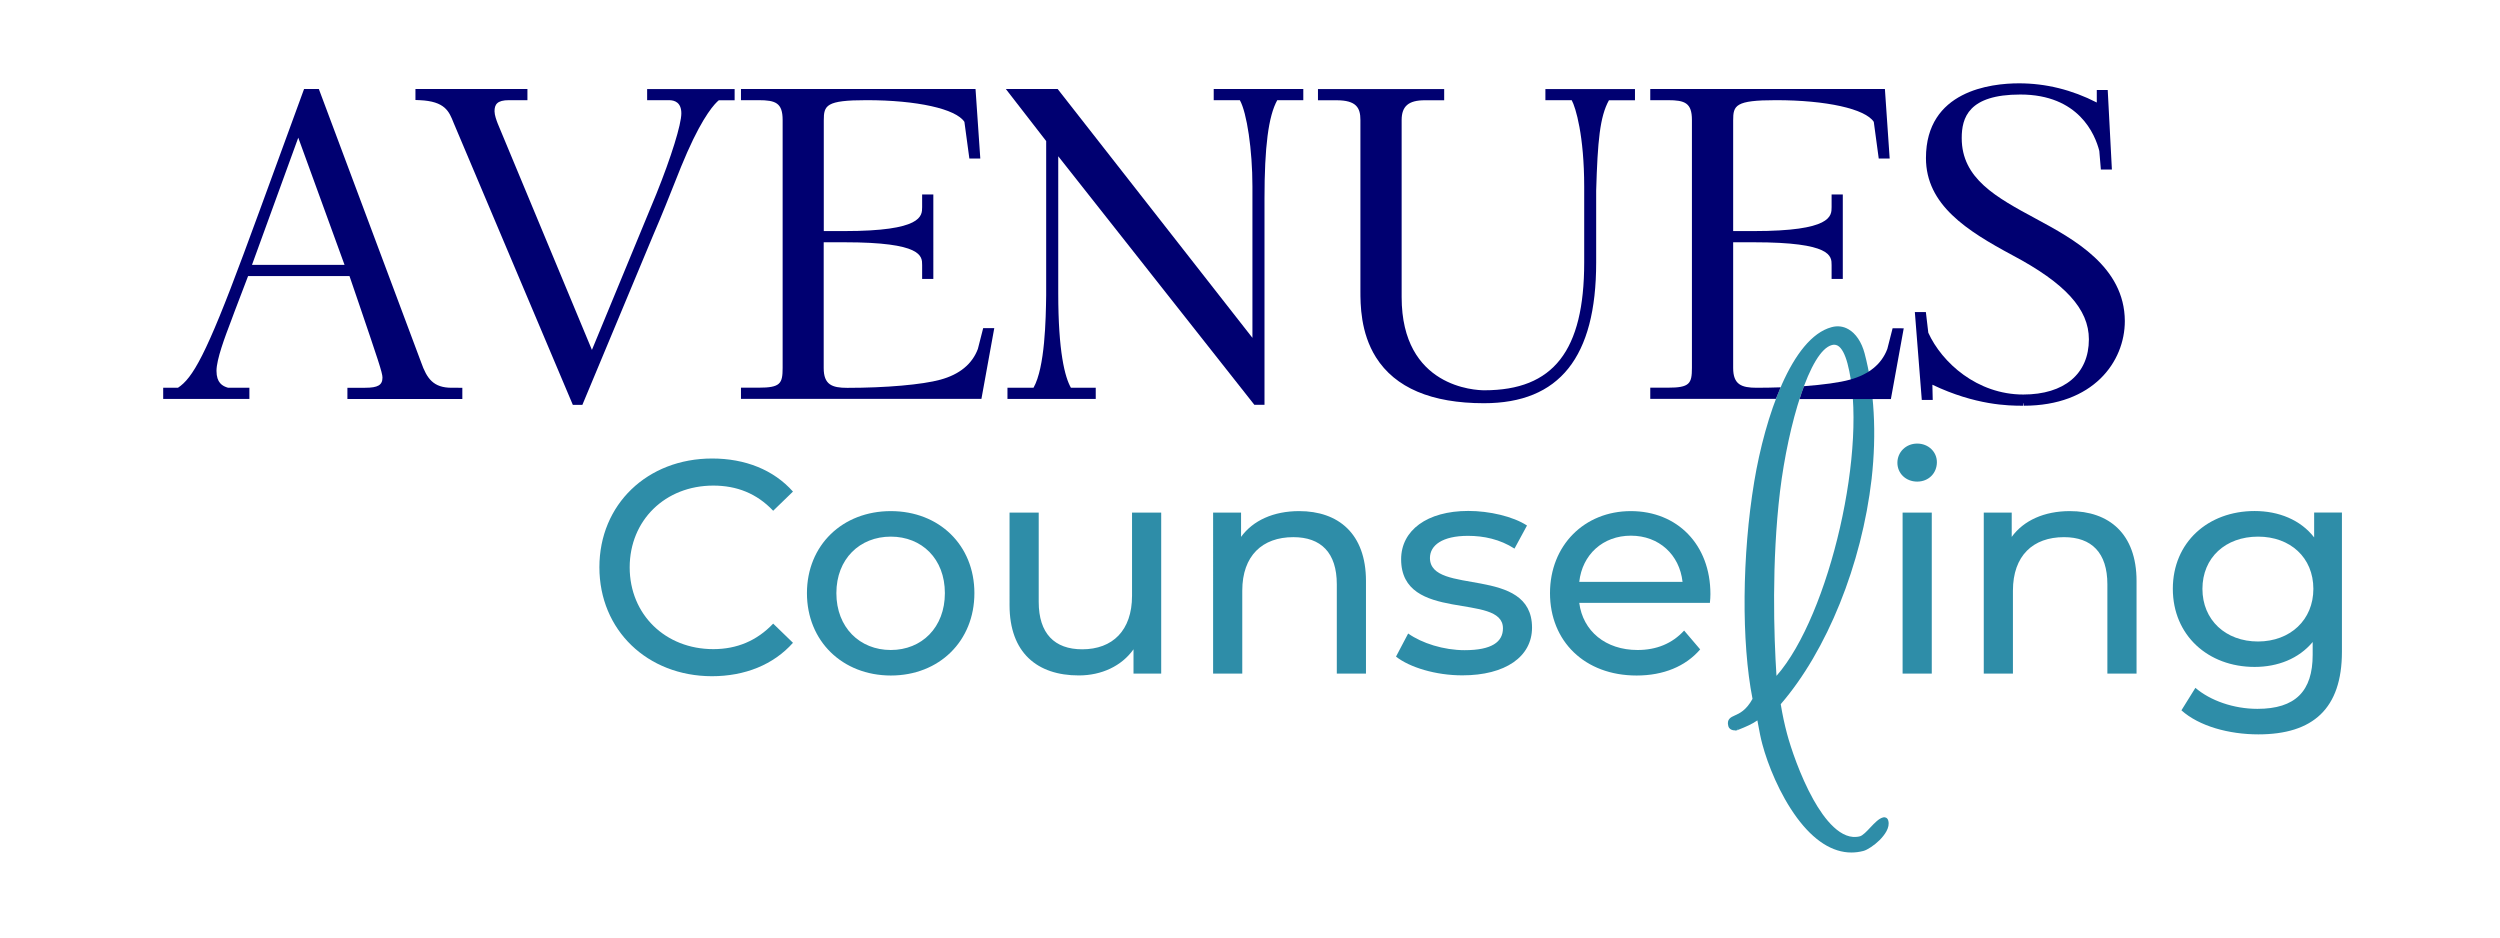
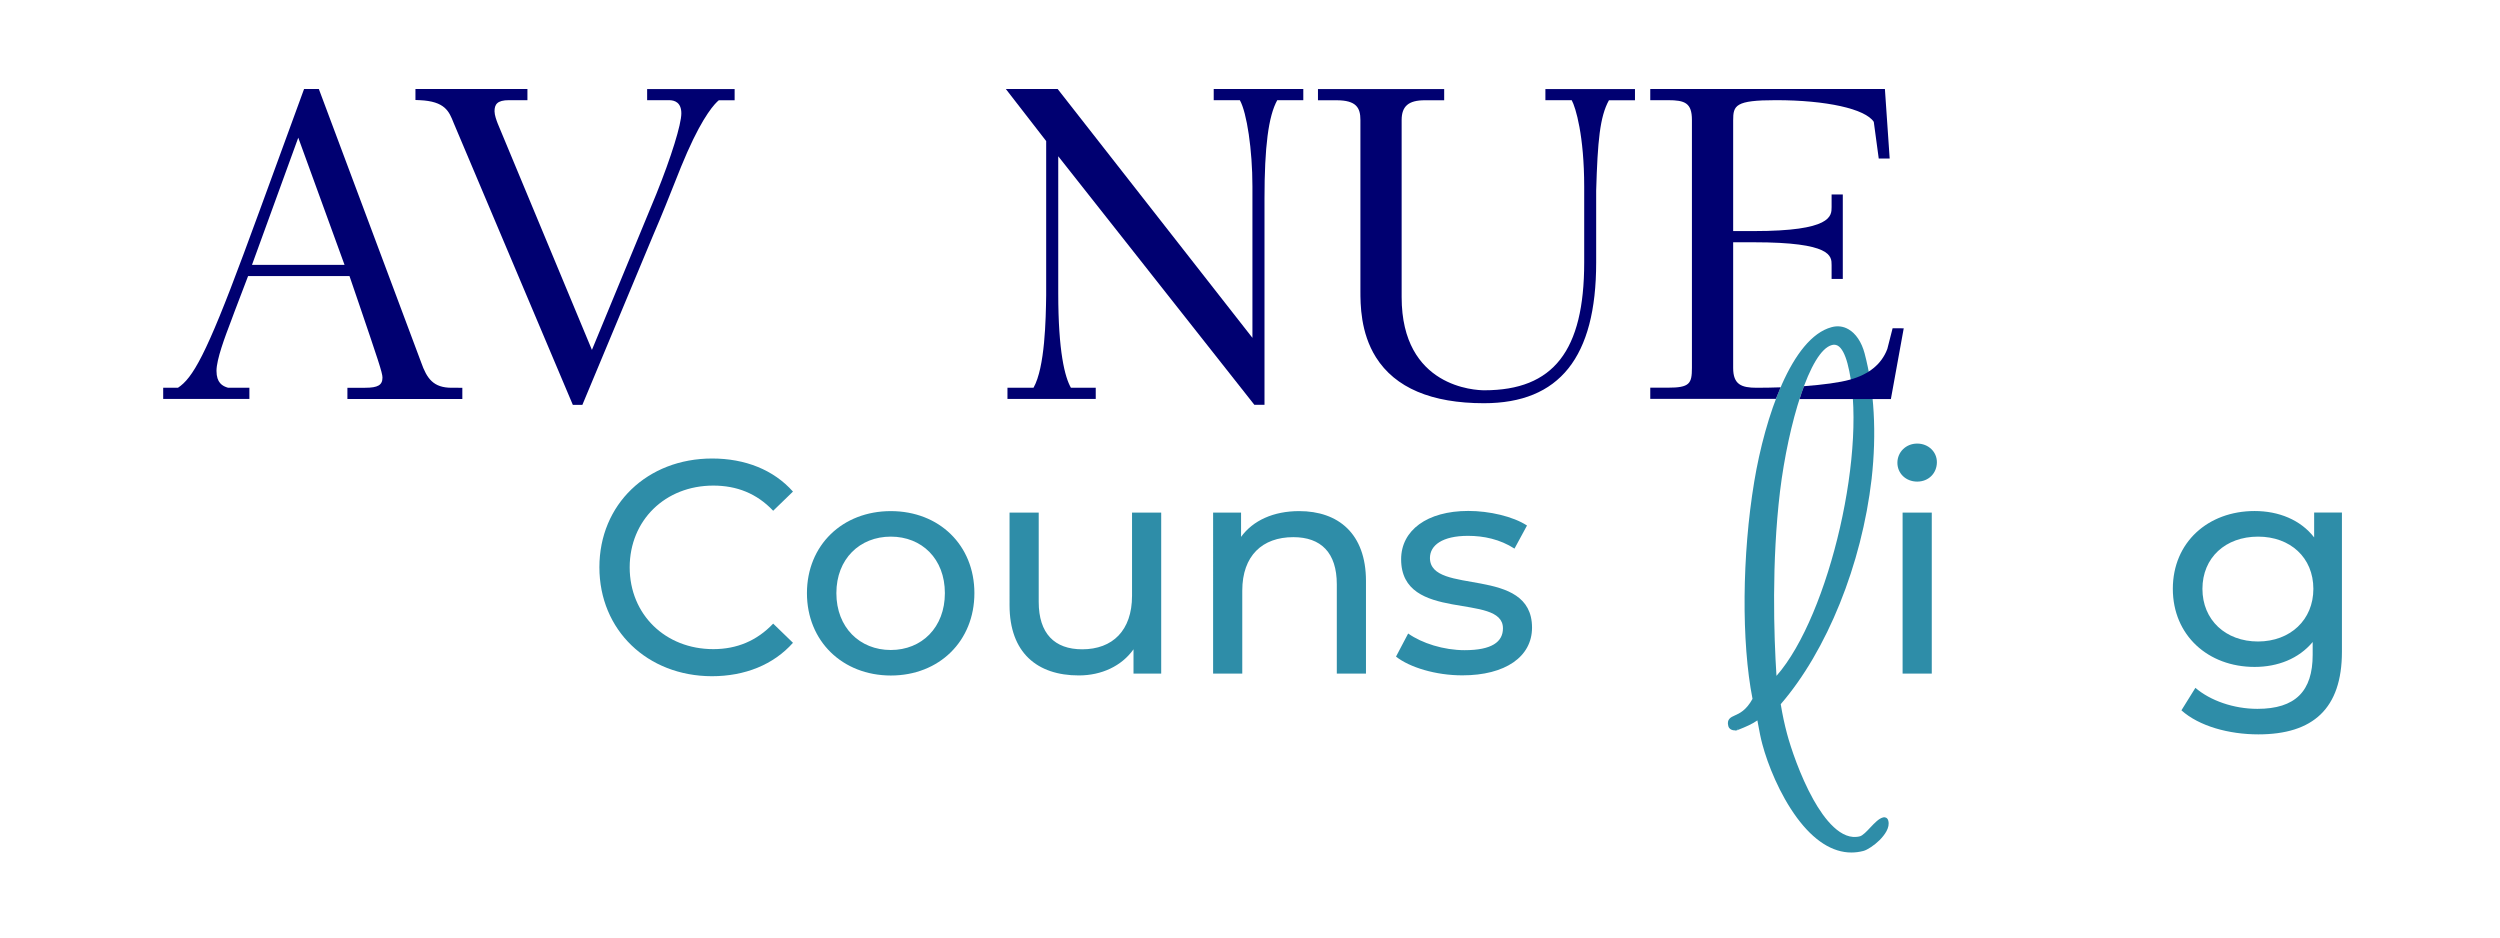
<svg xmlns="http://www.w3.org/2000/svg" version="1.1" id="Layer_1" x="0px" y="0px" viewBox="0 0 288 108" style="enable-background:new 0 0 288 108;" xml:space="preserve">
  <style type="text/css">
	.st0{fill:#2E8DA8;}
	.st1{fill:#000071;}
</style>
  <path class="st0" d="M217.53,94.54c-0.05-0.19-0.15-0.28-0.23-0.33c-0.08-0.04-0.21-0.09-0.38-0.04c-0.49,0.13-0.96,0.63-1.47,1.17  c-0.4,0.43-0.86,0.91-1.18,1c-2.16,0.57-4.12-1.99-5.38-4.25c-1.53-2.74-2.62-6.04-3.02-7.55c-0.29-1.08-0.53-2.2-0.73-3.42  c5.33-6.17,9.33-16.09,10.47-25.95c0.59-5.25,0.31-10.25-0.81-14.47c-0.34-1.28-1.01-2.29-1.86-2.77c-0.59-0.34-1.25-0.43-1.94-0.24  c-4.6,1.23-7.67,10.35-8.91,17.78c-1.41,8.47-1.49,18.51-0.2,25.04c-0.73,1.33-1.52,1.68-2.04,1.91c-0.45,0.2-0.96,0.43-0.75,1.22  c0.04,0.17,0.15,0.3,0.3,0.39c0.14,0.08,0.33,0.12,0.52,0.11l0.01,0.03l0.27-0.07l-0.05-0.19l0.08,0.17l0.12-0.05  c0.67-0.26,1.53-0.63,2.1-1.04c0.04,0.2,0.07,0.39,0.11,0.59c0.13,0.7,0.26,1.42,0.46,2.15c0.62,2.33,1.99,5.77,3.99,8.48  c1.95,2.64,4.09,4,6.27,4c0.46,0,0.92-0.06,1.38-0.18c0.47-0.12,1.27-0.66,1.87-1.25C217.1,96.2,217.75,95.35,217.53,94.54z   M205.06,56.59c0.95-7.75,3.44-16.17,5.97-16.84c0.09-0.02,0.18-0.04,0.26-0.04c0.15,0,0.29,0.04,0.42,0.11  c0.45,0.26,0.83,0.97,1.12,2.05c2.49,9.35-2.06,29.05-8.18,35.99C204.35,73.19,204.08,64.78,205.06,56.59z" />
  <path class="st1" d="M52.03,44.67c-2.09,0-2.85-1.03-3.52-2.94L36.73,10.25h-1.7l-2.84,7.77c-1.64,4.48-3.03,8.31-4.14,11.28  c-4.31,11.62-5.86,14.26-7.55,15.37h-1.7v1.29h9.93v-1.29h-2.45c-0.67-0.19-1.34-0.58-1.34-1.95c0-1.32,0.97-3.9,1.69-5.78  c0.14-0.38,0.28-0.74,0.39-1.05l1.56-4.09h11.68l1.06,3.1c2.21,6.5,2.74,8.04,2.74,8.59c0,0.87-0.52,1.18-2,1.18h-2.04v1.29h13.24  v-1.29H52.03z M29.03,30.51l5.33-14.65l5.33,14.65H29.03z" />
  <path class="st1" d="M74.55,10.25v1.29h2.52c0.65,0,1.42,0.26,1.42,1.52c0,1.27-1.16,5.02-2.89,9.31l-7.41,17.94L57.34,14.24  c-0.14-0.36-0.37-0.98-0.37-1.42c0-0.77,0.28-1.28,1.66-1.28h2.13v-1.29h-12.9v1.27l0.48,0.02c2.93,0.13,3.39,1.28,3.92,2.62  l13.73,32.48h1.1l8.1-19.41c1.18-2.74,1.93-4.66,2.54-6.19c0.52-1.32,0.94-2.37,1.44-3.5c1.91-4.32,3.21-5.64,3.64-5.99h1.82v-1.29  H74.55z" />
-   <path class="st1" d="M113.26,37.81l-0.61,2.39c-0.66,1.75-2.12,2.94-4.32,3.54c-2.07,0.57-6.27,0.94-10.72,0.94  c-1.76,0-2.72-0.36-2.72-2.28V27.91h2.38c8.96,0,8.96,1.58,8.96,2.62v1.6h1.29V22.4h-1.29v1.46c0,1.03,0,2.76-8.96,2.76H94.9V13.87  c0-1.73,0.24-2.33,4.92-2.33c5.81,0,10.31,1,11.28,2.5l0.57,4.22h1.26l-0.55-8.01H85.36v1.29h2.04c1.95,0,2.76,0.32,2.76,2.28v28.56  c0,1.82-0.27,2.28-2.76,2.28h-2.04v1.29h27.7l1.48-8.15H113.26z" />
  <path class="st1" d="M139.82,10.25v1.29h3.01c0.81,1.44,1.45,5.75,1.45,9.92v17.46l-22.44-28.67h-5.97l4.65,6v17.49l0,0.29  c-0.04,2.72-0.13,8.29-1.46,10.64h-3v1.29h10.17v-1.29h-2.86c-0.69-1.22-1.46-4.1-1.46-10.92V18l22.59,28.63h1.17V22.9  c0-5.99,0.45-9.52,1.47-11.36h3v-1.29H139.82z" />
  <path class="st1" d="M178.03,10.25v1.29h3.03c0.46,0.83,1.44,4.11,1.44,9.96v8.74c0,10.18-3.55,14.72-11.5,14.72  c-0.98,0-9.53-0.3-9.53-10.73v-20.4c0-1.6,0.8-2.28,2.67-2.28h2.23v-1.29h-14.54v1.29h2.13c2.3,0,2.76,0.87,2.76,2.28v19.65  c0,1.57,0,4.83,1.79,7.68c2.21,3.51,6.4,5.29,12.44,5.29c8.7,0,12.93-5.3,12.93-16.2v-8.29c0.17-5.71,0.42-8.51,1.47-10.41h3v-1.29  H178.03z" />
-   <path class="st1" d="M234.56,25.21c-4.6-2.48-8.57-4.63-8.57-9.3c0-2.34,0.77-5.02,6.75-5.02c6.74,0,8.62,4.6,9.1,6.5l0.18,2.14  h1.27l-0.48-9.16h-1.26v1.44c-2.87-1.47-5.88-2.21-8.96-2.21c-3.22,0-10.72,0.84-10.72,8.61c0,5.39,4.71,8.37,9.96,11.19  c6.09,3.23,8.81,6.22,8.81,9.69c0,3.98-2.83,6.36-7.56,6.36c-5.31,0-9.38-3.68-10.94-7.12l-0.28-2.38h-1.27l0.8,10.12h1.26  l-0.04-1.75c4.98,2.38,8.81,2.42,10.37,2.42c0.03,0,0.06,0,0.09,0l0.04-0.29c0.01,0,0.02,0,0.03,0v0.29c8,0,11.64-5.06,11.64-9.76  C244.75,30.71,238.86,27.53,234.56,25.21z" />
  <g>
    <g>
      <path class="st0" d="M69.05,65.35c0-7.25,5.53-12.53,12.99-12.53c3.78,0,7.07,1.29,9.31,3.81l-2.28,2.21c-1.89-2-4.2-2.9-6.9-2.9    c-5.53,0-9.63,3.99-9.63,9.42c0,5.42,4.1,9.42,9.63,9.42c2.7,0,5.01-0.95,6.9-2.94l2.28,2.21c-2.24,2.52-5.53,3.85-9.35,3.85    C74.58,77.88,69.05,72.6,69.05,65.35z" />
      <path class="st0" d="M92.96,68.33c0-5.53,4.1-9.45,9.66-9.45c5.57,0,9.63,3.92,9.63,9.45c0,5.53-4.06,9.49-9.63,9.49    C97.05,77.81,92.96,73.86,92.96,68.33z M108.85,68.33c0-3.96-2.66-6.51-6.23-6.51s-6.27,2.56-6.27,6.51c0,3.96,2.7,6.55,6.27,6.55    S108.85,72.28,108.85,68.33z" />
      <path class="st0" d="M133.77,59.05V77.6h-3.19v-2.8c-1.37,1.93-3.68,3.01-6.3,3.01c-4.8,0-7.98-2.62-7.98-8.09V59.05h3.36v10.29    c0,3.64,1.82,5.46,5.01,5.46c3.5,0,5.74-2.17,5.74-6.16v-9.59H133.77z" />
      <path class="st0" d="M157.36,66.93V77.6H154V67.31c0-3.64-1.82-5.43-5.01-5.43c-3.57,0-5.88,2.14-5.88,6.16v9.56h-3.36V59.05h3.22    v2.8c1.37-1.89,3.74-2.97,6.69-2.97C154.17,58.88,157.36,61.47,157.36,66.93z" />
      <path class="st0" d="M160.82,75.64l1.4-2.66c1.58,1.12,4.09,1.92,6.51,1.92c3.12,0,4.41-0.95,4.41-2.52    c0-4.17-11.73-0.56-11.73-7.95c0-3.33,2.98-5.57,7.74-5.57c2.42,0,5.15,0.63,6.76,1.68l-1.44,2.66c-1.68-1.08-3.54-1.47-5.36-1.47    c-2.94,0-4.38,1.08-4.38,2.55c0,4.38,11.76,0.81,11.76,8.02c0,3.36-3.08,5.5-8.02,5.5C165.41,77.81,162.36,76.87,160.82,75.64z" />
-       <path class="st0" d="M196.98,69.45h-15.05c0.42,3.26,3.04,5.43,6.72,5.43c2.17,0,3.99-0.74,5.36-2.24l1.85,2.17    c-1.68,1.96-4.24,3.01-7.32,3.01c-5.99,0-9.98-3.96-9.98-9.49c0-5.5,3.96-9.45,9.31-9.45s9.17,3.85,9.17,9.56    C197.05,68.71,197.01,69.13,196.98,69.45z M181.93,67.03h11.9c-0.35-3.12-2.7-5.32-5.95-5.32    C184.66,61.71,182.28,63.88,181.93,67.03z" />
    </g>
  </g>
  <g>
    <g>
      <path class="st0" d="M218.58,53.31c0-1.22,0.98-2.21,2.28-2.21c1.29,0,2.27,0.95,2.27,2.14c0,1.26-0.94,2.24-2.27,2.24    C219.56,55.48,218.58,54.54,218.58,53.31z M219.18,59.05h3.36V77.6h-3.36V59.05z" />
-       <path class="st0" d="M246.13,66.93V77.6h-3.36V67.31c0-3.64-1.82-5.43-5-5.43c-3.57,0-5.88,2.14-5.88,6.16v9.56h-3.36V59.05h3.22    v2.8c1.37-1.89,3.75-2.97,6.69-2.97C242.94,58.88,246.13,61.47,246.13,66.93z" />
      <path class="st0" d="M269.79,59.05v16.03c0,6.55-3.33,9.52-9.63,9.52c-3.4,0-6.83-0.95-8.86-2.77l1.61-2.59    c1.71,1.47,4.41,2.42,7.14,2.42c4.38,0,6.37-2.03,6.37-6.23v-1.47c-1.61,1.93-4.03,2.87-6.69,2.87c-5.36,0-9.42-3.64-9.42-9    s4.06-8.96,9.42-8.96c2.77,0,5.29,1.01,6.86,3.04v-2.87H269.79z M266.5,67.84c0-3.61-2.66-6.02-6.37-6.02    c-3.75,0-6.41,2.42-6.41,6.02c0,3.57,2.66,6.06,6.41,6.06C263.84,73.89,266.5,71.41,266.5,67.84z" />
    </g>
  </g>
  <g>
    <path class="st1" d="M218.03,37.81l-0.61,2.39c-0.66,1.75-2.12,2.94-4.32,3.54c-1.18,0.33-3.06,0.58-5.28,0.75   c-0.18,0.47-0.35,0.97-0.51,1.48h10.52l1.48-8.15H218.03z" />
    <path class="st1" d="M205.13,44.62c-0.9,0.03-1.82,0.05-2.75,0.05c-1.76,0-2.72-0.36-2.72-2.28V27.91h2.38   c8.96,0,8.96,1.58,8.96,2.62v1.6h1.29V22.4H211v1.46c0,1.03,0,2.76-8.96,2.76h-2.38V13.87c0-1.73,0.24-2.33,4.92-2.33   c5.81,0,10.31,1,11.28,2.5l0.57,4.22h1.26l-0.55-8.01h-27.03v1.29h2.04c1.95,0,2.76,0.32,2.76,2.28v28.56   c0,1.82-0.27,2.28-2.76,2.28h-2.04v1.29h14.47C204.77,45.5,204.95,45.06,205.13,44.62z" />
  </g>
</svg>